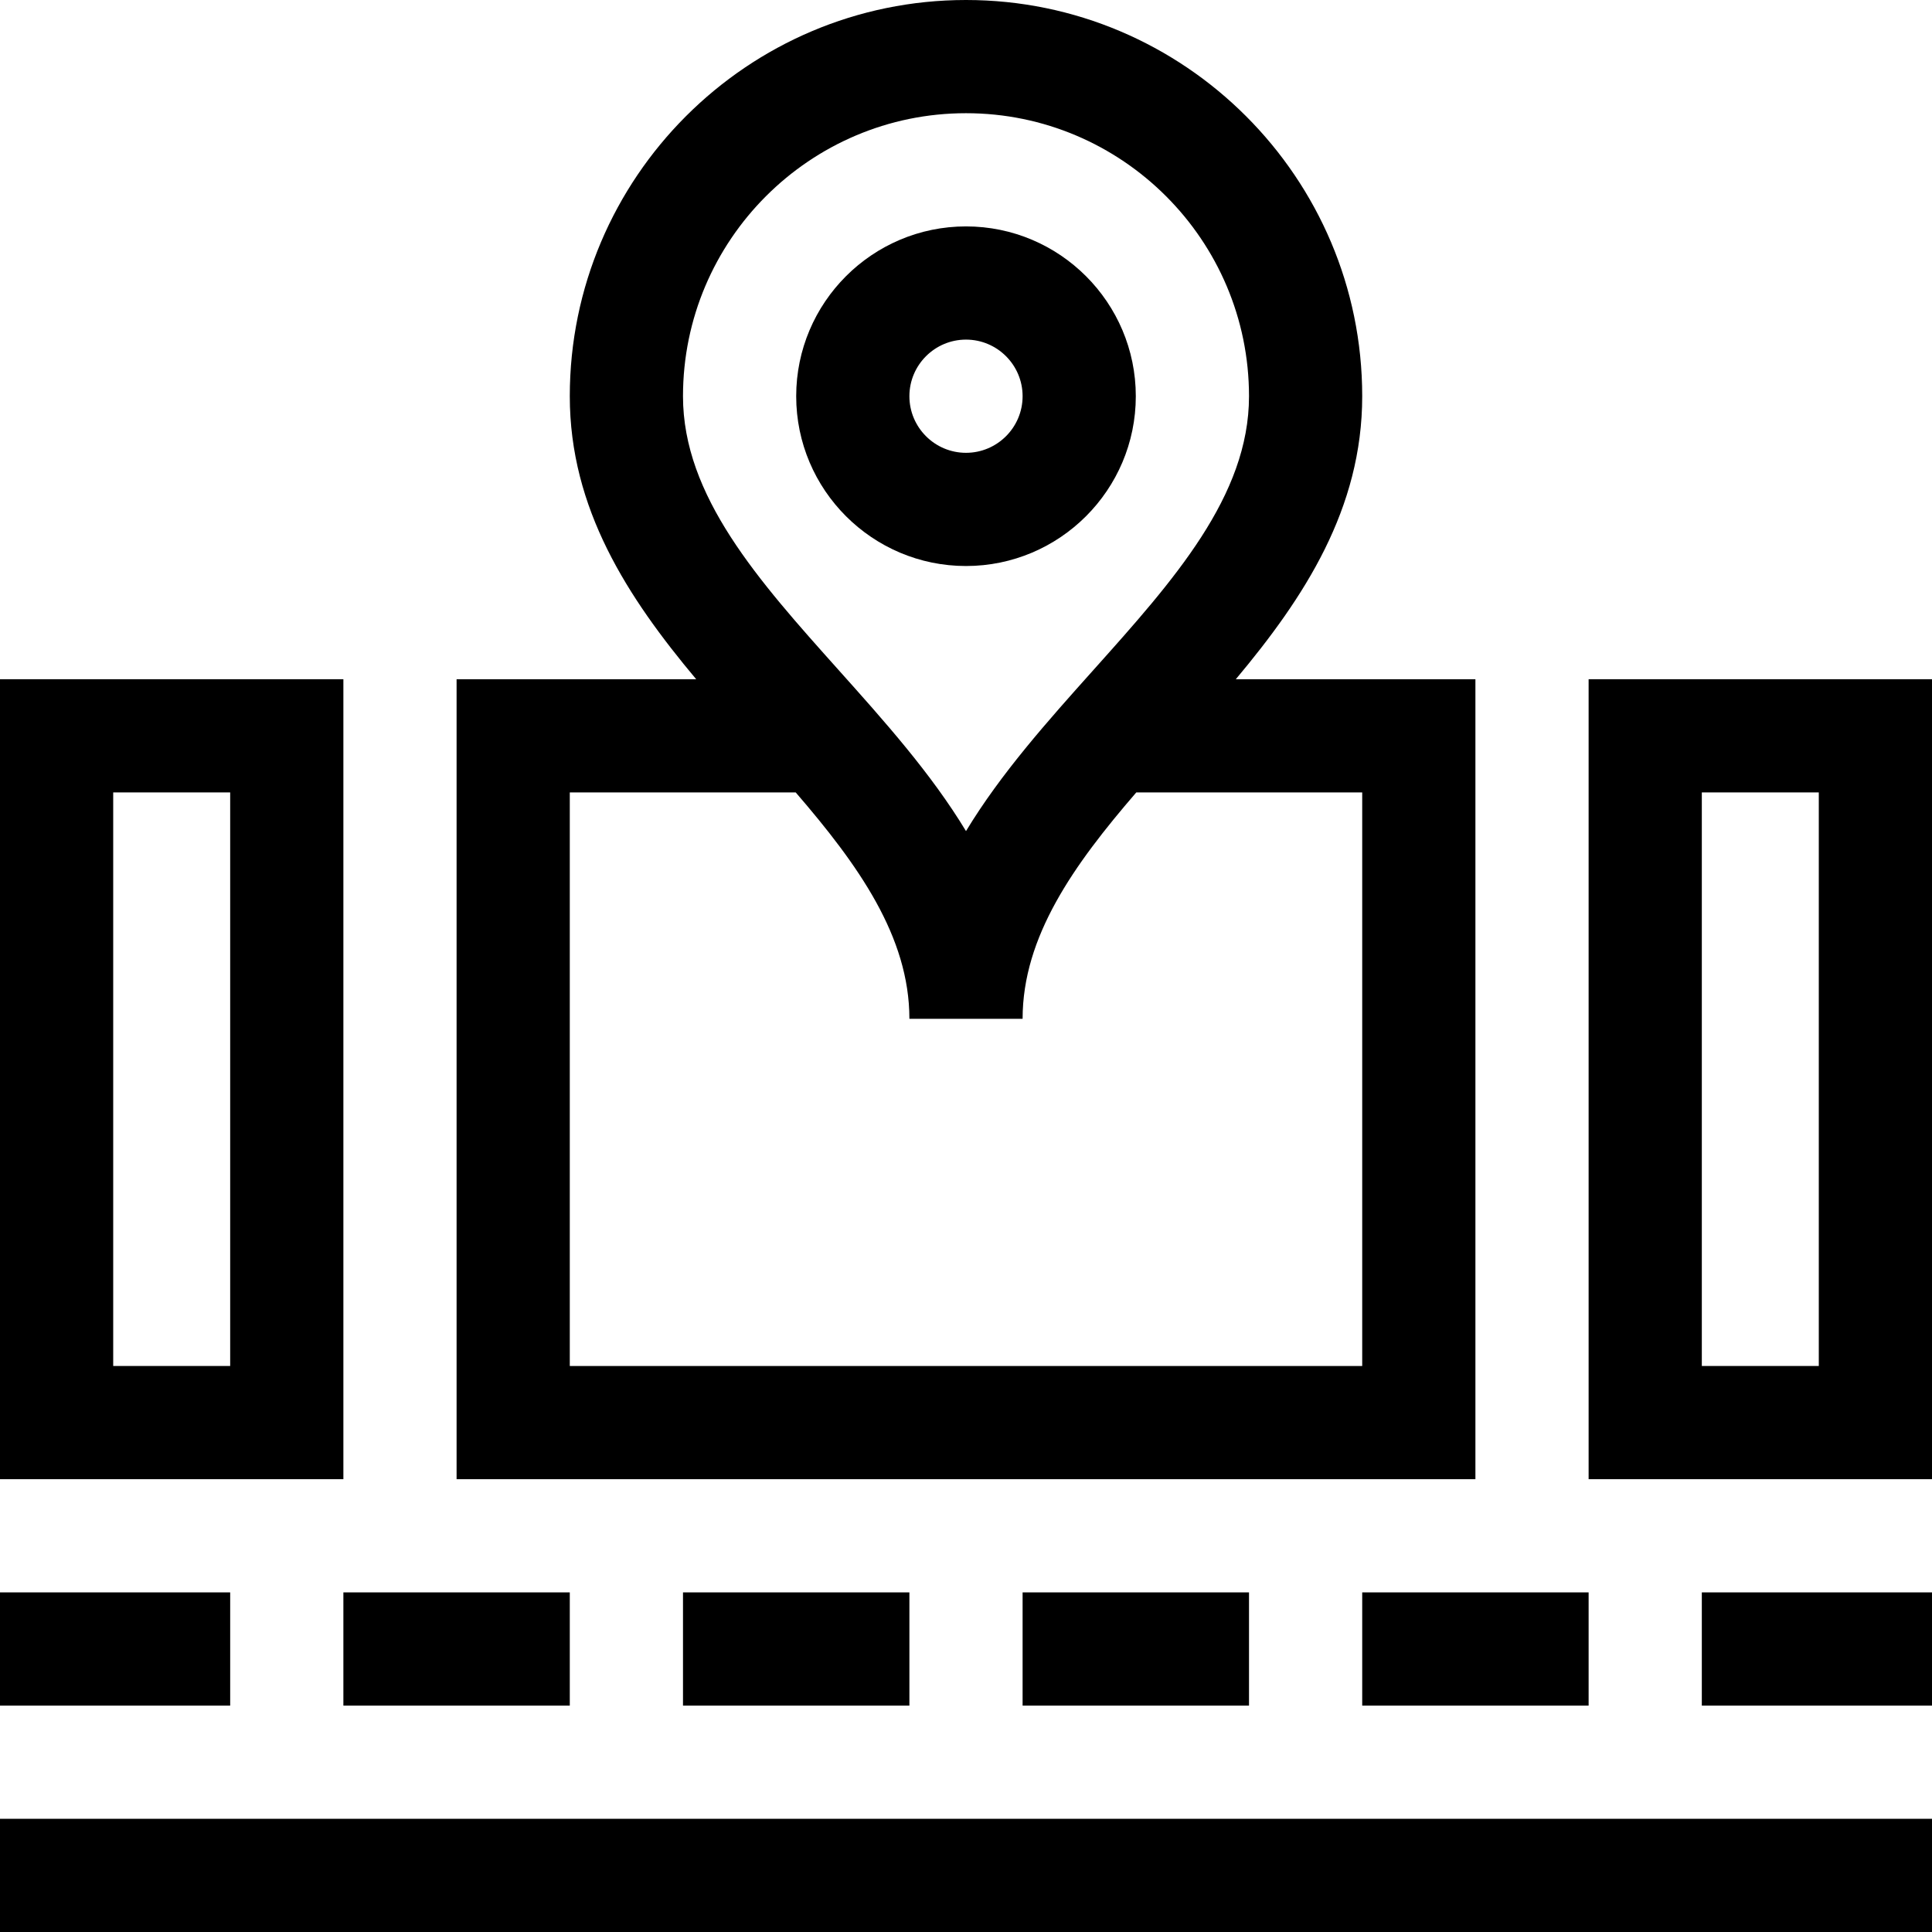
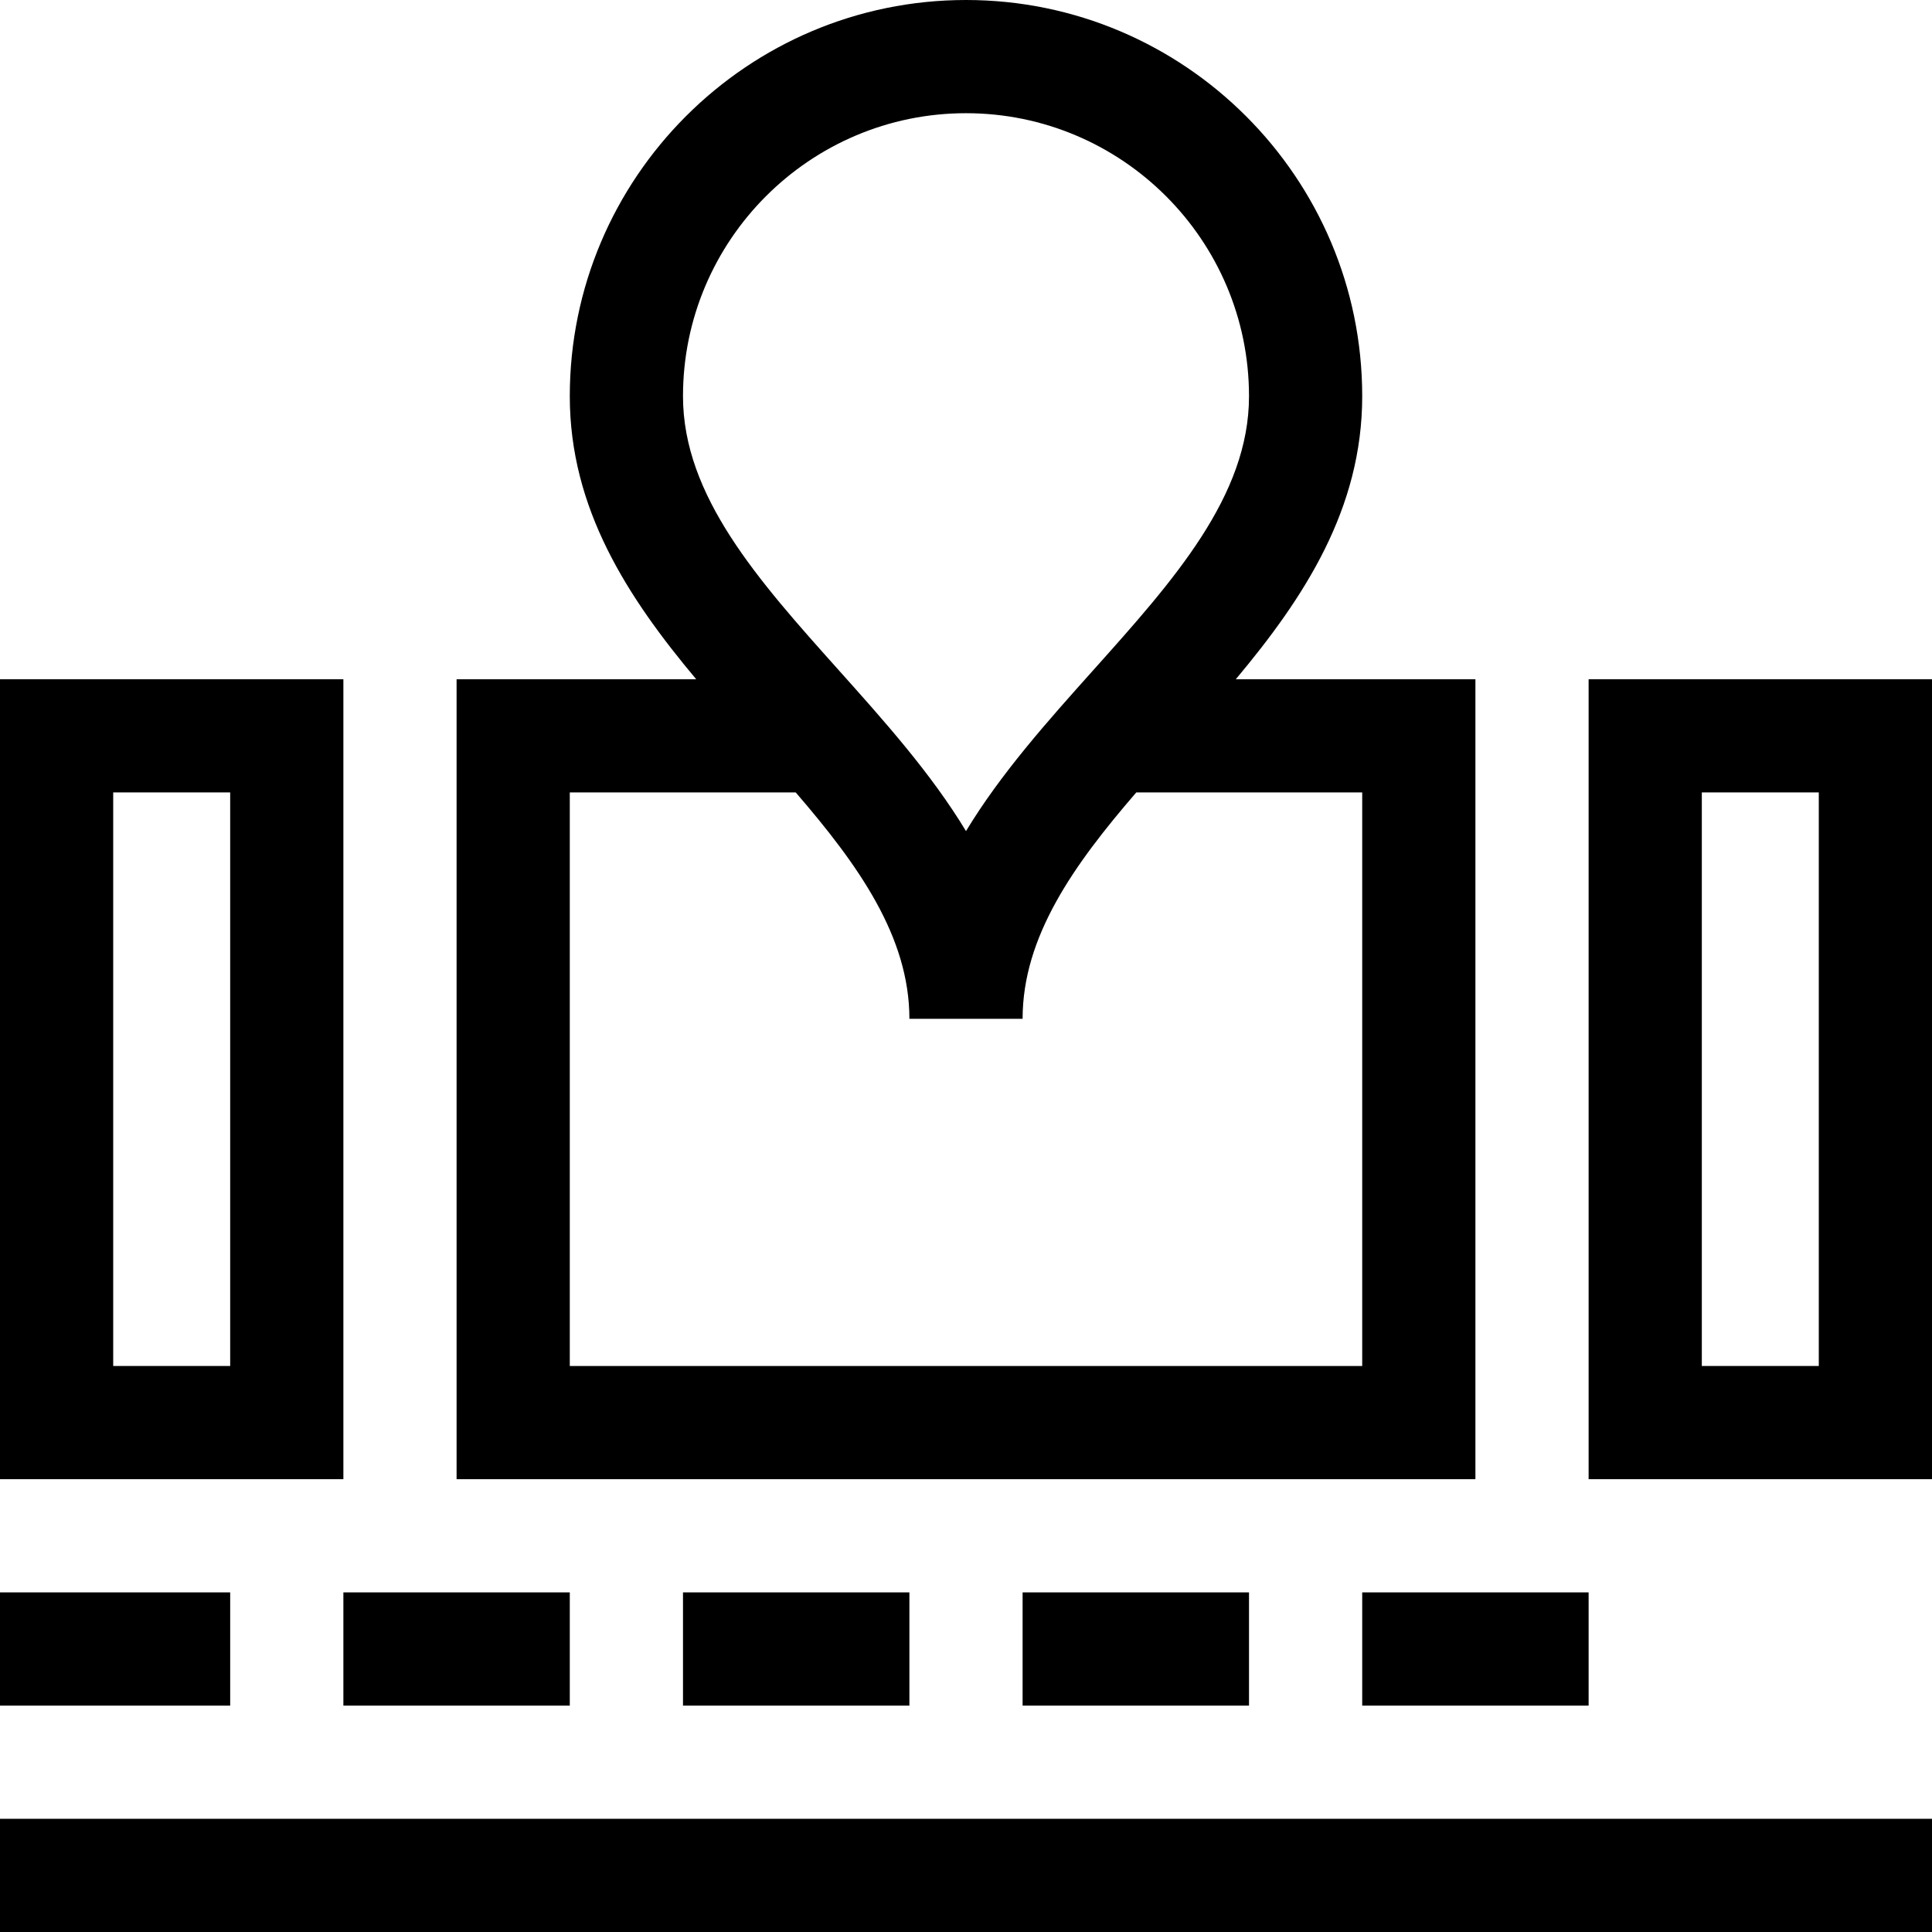
<svg xmlns="http://www.w3.org/2000/svg" id="Capa_1" enable-background="new 0 0 512 512" height="512" viewBox="0 0 512 512" width="512">
  <g>
    <path d="m391 180h-63.497c18.193-21.704 33.497-45.202 33.497-75 0-57.897-47.103-105-105-105s-105 47.103-105 105c0 29.798 15.304 53.296 33.497 75h-63.497v212h270zm-135-150c41.355 0 75 33.645 75 75 0 26.486-20.002 48.835-41.178 72.497-12.18 13.61-24.571 27.457-33.822 42.752-9.251-15.295-21.643-29.142-33.822-42.752-21.176-23.662-41.178-46.011-41.178-72.497 0-41.355 33.645-75 75-75zm105 332h-210v-152h59.871c16.59 19.223 30.129 38.211 30.129 60h30c0-21.789 13.539-40.777 30.129-60h59.871z" />
-     <path d="m256 150c24.813 0 45-20.187 45-45s-20.187-45-45-45-45 20.187-45 45 20.187 45 45 45zm0-60c8.271 0 15 6.729 15 15s-6.729 15-15 15-15-6.729-15-15 6.729-15 15-15z" />
    <path d="m91 180h-91v212h91zm-30 182h-31v-152h31z" />
    <path d="m421 180v212h91v-212zm61 182h-31v-152h31z" />
    <path d="m0 422h61v30h-61z" />
    <path d="m91 422h60v30h-60z" />
    <path d="m181 422h60v30h-60z" />
    <path d="m271 422h60v30h-60z" />
    <path d="m361 422h60v30h-60z" />
-     <path d="m451 422h61v30h-61z" />
    <path d="m0 482h512v30h-512z" />
  </g>
</svg>